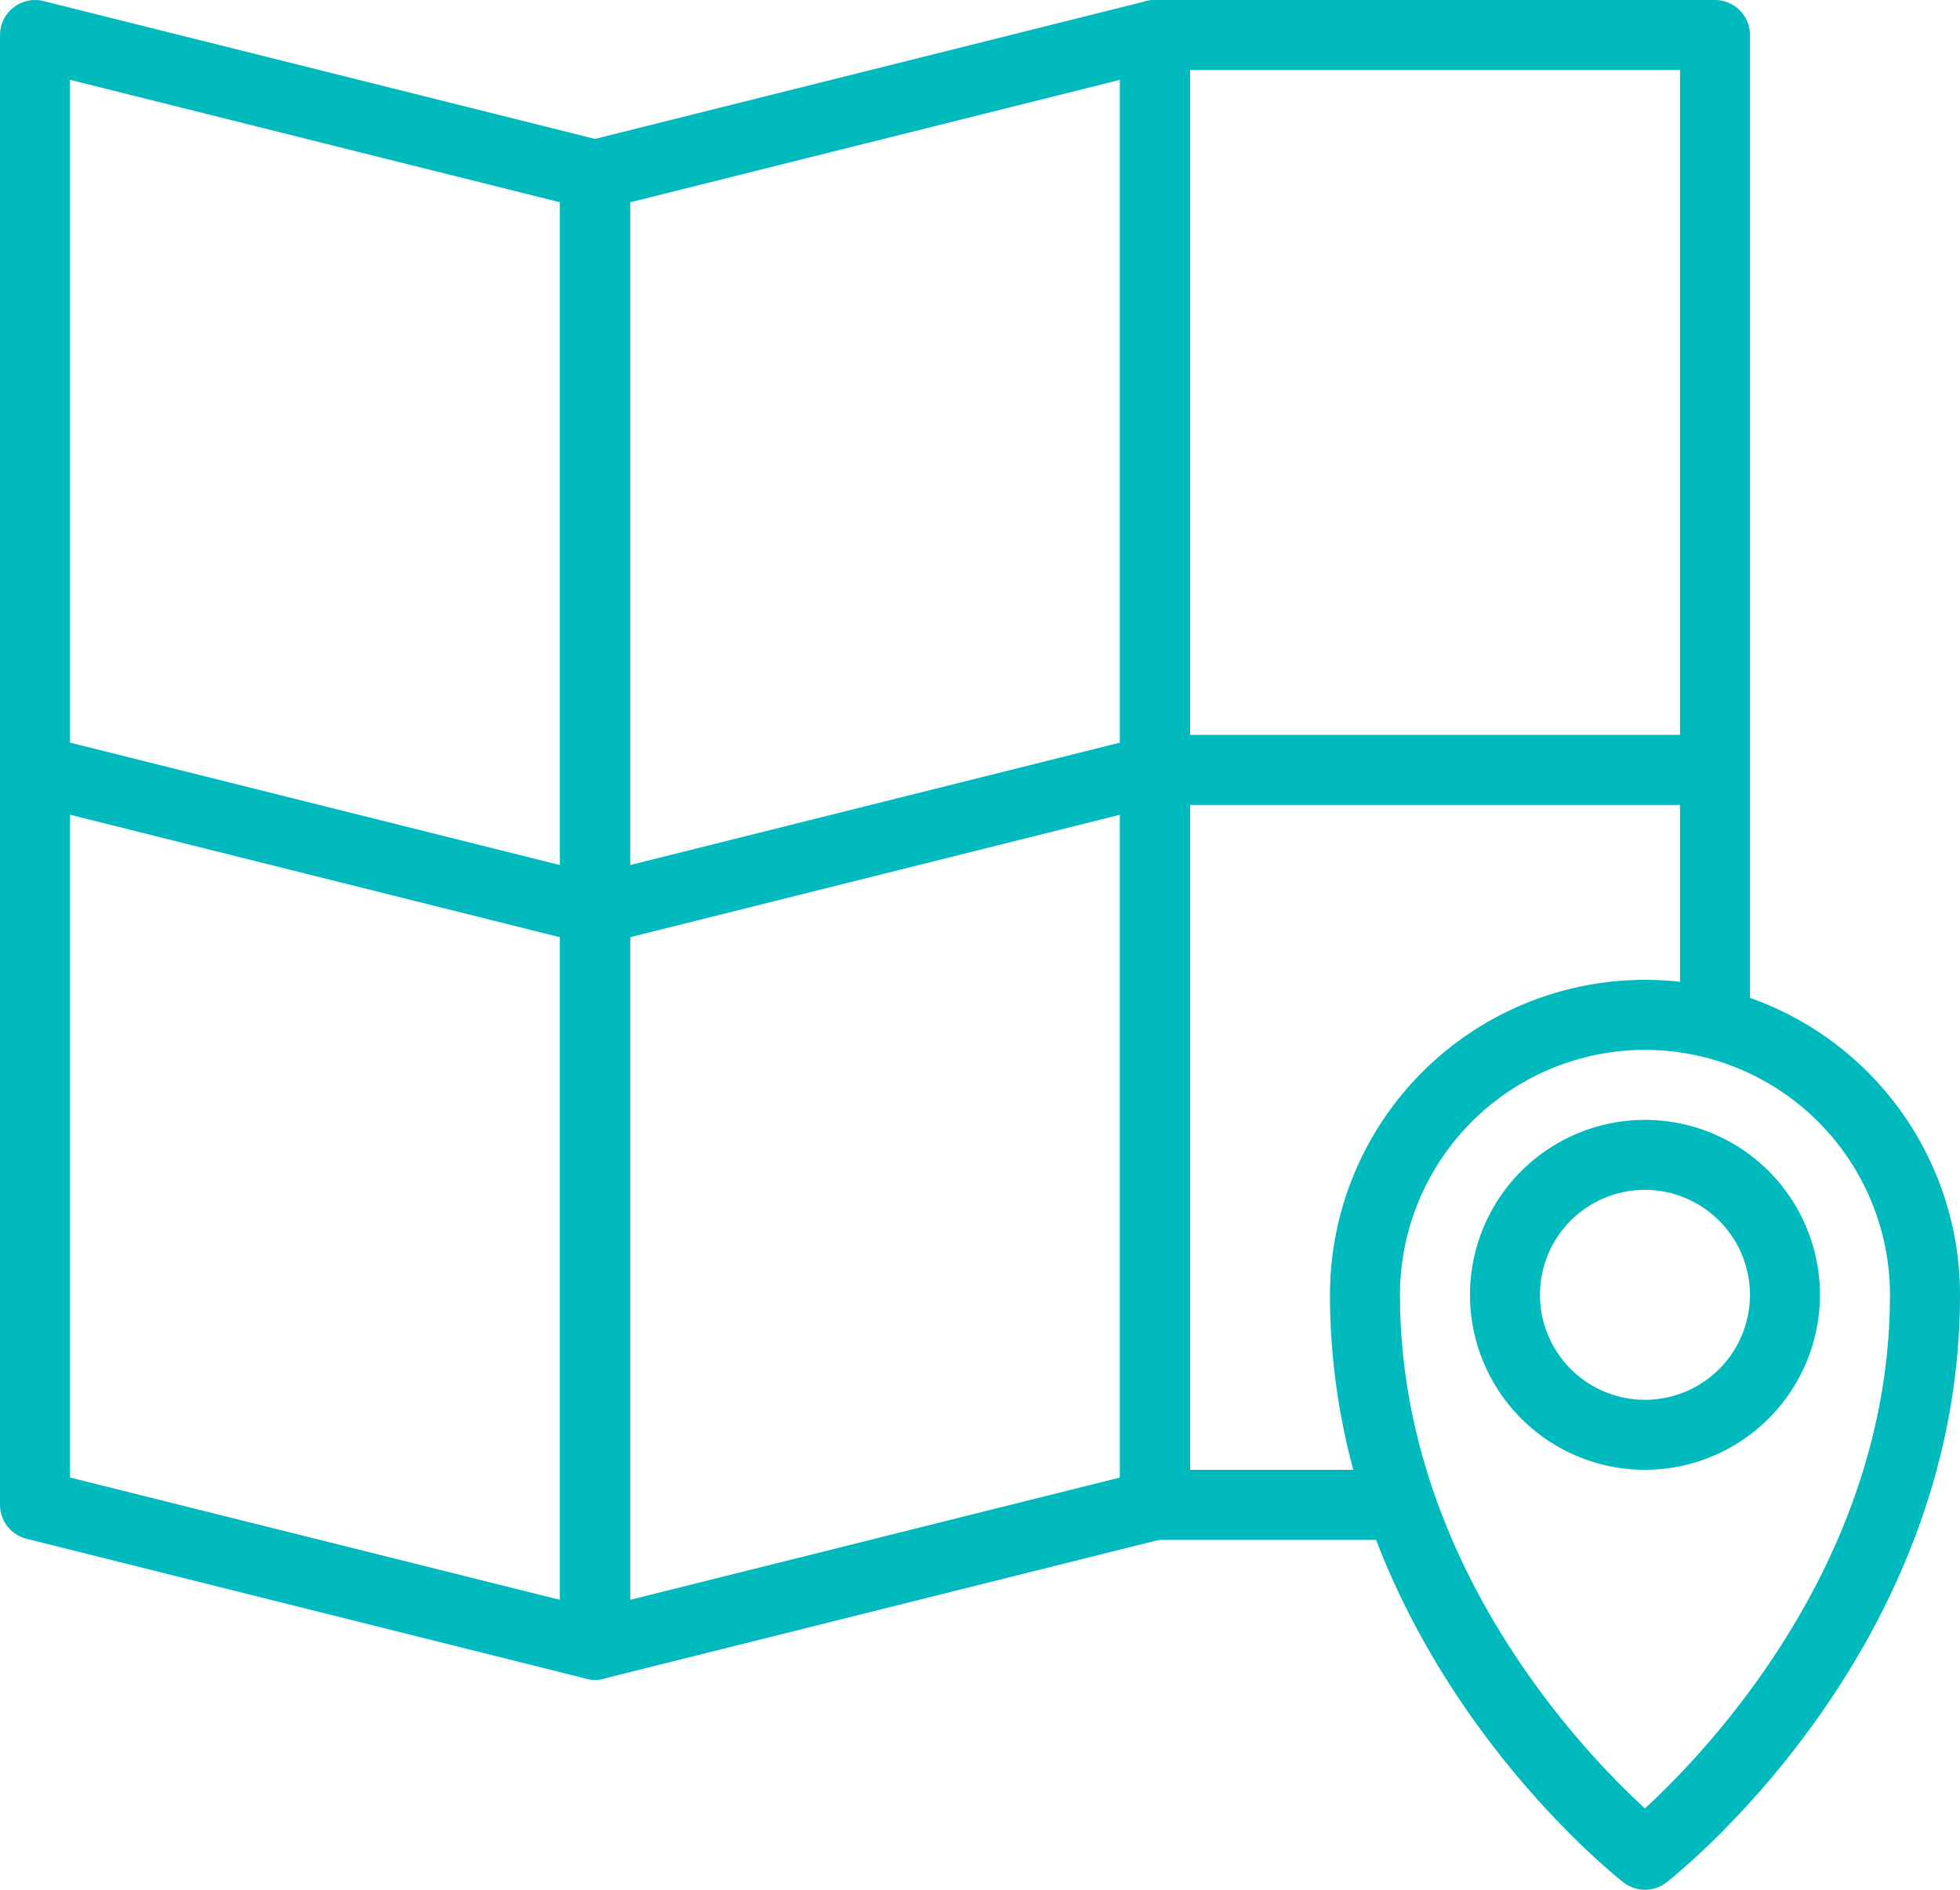
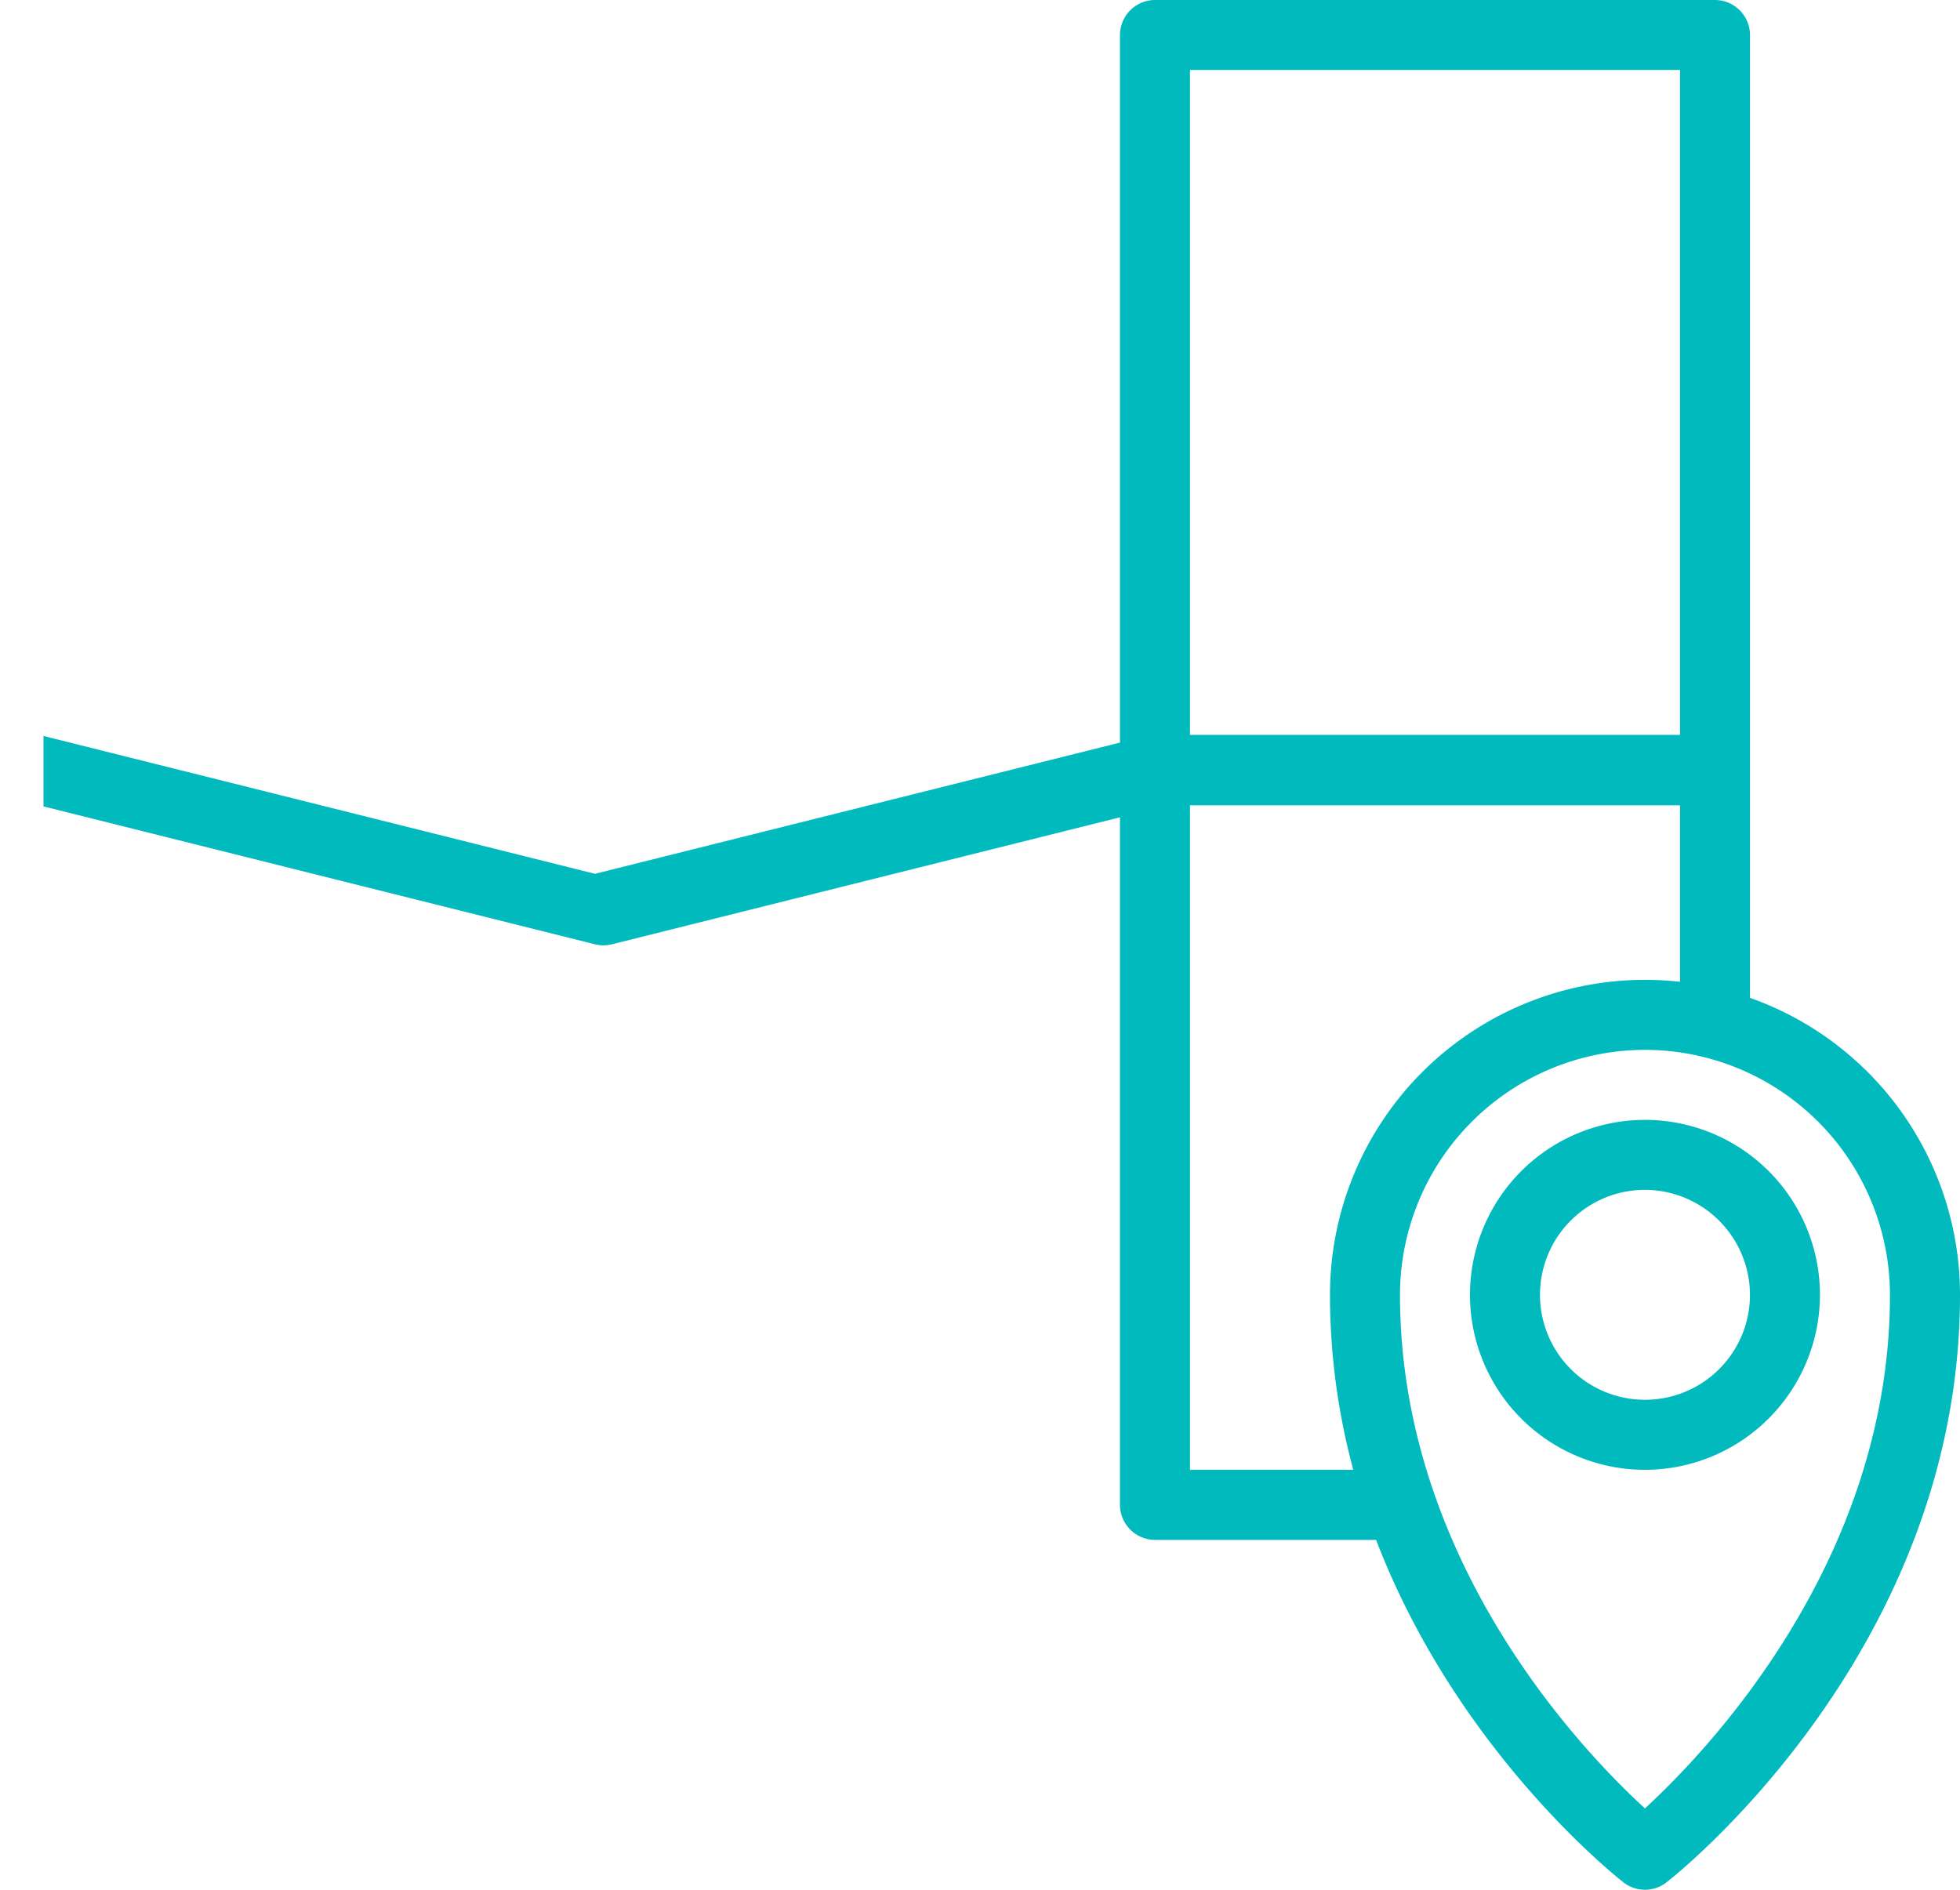
<svg xmlns="http://www.w3.org/2000/svg" id="p" width="55.859" height="53.864" viewBox="0 0 55.859 53.864">
  <g id="Group_1" data-name="Group 1" transform="translate(0 0)">
-     <path id="Path_16" data-name="Path 16" d="M52.879,26H36.919a1.008,1.008,0,0,0-.242.03L20.96,29.959,5.242,26.03A.952.952,0,0,0,5,26.018v2.008l15.718,3.93a1,1,0,0,0,.483,0l15.841-3.96H52.879V26Z" transform="translate(-4.003 -5.053)" fill="#01BABD" />
-     <path id="Path_17" data-name="Path 17" d="M20.957,52.879a1,1,0,0,1-.242-.03l-15.96-3.99A1,1,0,0,1,4,47.891V6A1,1,0,0,1,5.239,5.03L21.2,9.02a1,1,0,0,1,.756.968V51.881a1,1,0,0,1-1,1ZM5.995,47.113,19.96,50.6V10.766L5.995,7.275Z" transform="translate(-4 -5)" fill="#01BABD" />
-     <path id="Path_18" data-name="Path 18" d="M21,52.879a1,1,0,0,1-1-1V9.987a1,1,0,0,1,.756-.968l15.96-3.99A1,1,0,0,1,37.955,6V47.891a1,1,0,0,1-.756.968l-15.96,3.99a1,1,0,0,1-.242.03Zm1-42.113V50.6L35.96,47.113V7.275ZM36.957,47.891Z" transform="translate(-4.04 -5)" fill="#01BABD" />
+     <path id="Path_16" data-name="Path 16" d="M52.879,26H36.919a1.008,1.008,0,0,0-.242.03L20.96,29.959,5.242,26.03v2.008l15.718,3.93a1,1,0,0,0,.483,0l15.841-3.96H52.879V26Z" transform="translate(-4.003 -5.053)" fill="#01BABD" />
    <path id="Path_19" data-name="Path 19" d="M43.672,46.894H37.995V6.995H51.96V33.952a6.446,6.446,0,0,1,1.948.456.96.96,0,0,0,.047-.232V6a1,1,0,0,0-1-1H37a1,1,0,0,0-1,1V47.891a1,1,0,0,0,1,1H44.01a.972.972,0,0,0,.558-.193Q44.126,47.84,43.672,46.894Z" transform="translate(-4.081 -5)" fill="#01BABD" />
    <path id="Path_20" data-name="Path 20" d="M50.977,58.934a.994.994,0,0,1-.614-.211C50.022,58.456,42,52.075,42,41.977a8.977,8.977,0,1,1,17.955,0c0,10.1-8.022,16.479-8.364,16.746A1,1,0,0,1,50.977,58.934Zm0-23.939a6.99,6.99,0,0,0-6.982,6.982c0,7.575,5.172,12.981,6.981,14.639,1.808-1.663,6.983-7.086,6.983-14.639A6.99,6.99,0,0,0,50.977,34.995Z" transform="translate(-4.096 -5.071)" fill="#01BABD" />
    <path id="Path_21" data-name="Path 21" d="M50.987,46.975a4.987,4.987,0,1,1,4.987-4.987A4.993,4.993,0,0,1,50.987,46.975Zm0-7.98a2.992,2.992,0,1,0,2.992,2.992A3,3,0,0,0,50.987,38.995Z" transform="translate(-4.106 -5.081)" fill="#01BABD" />
  </g>
</svg>